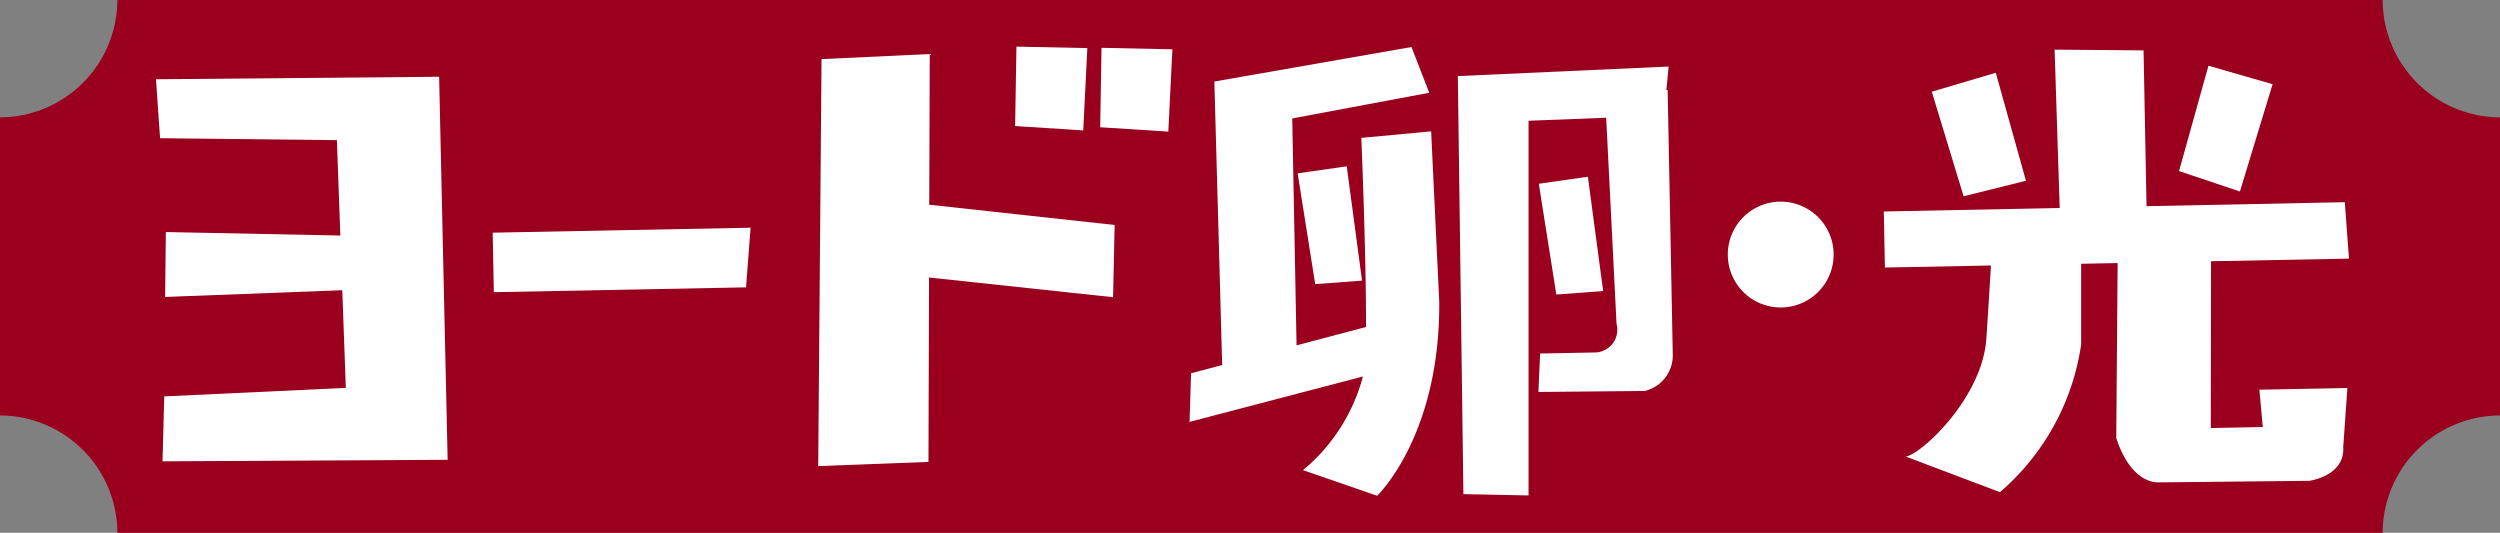
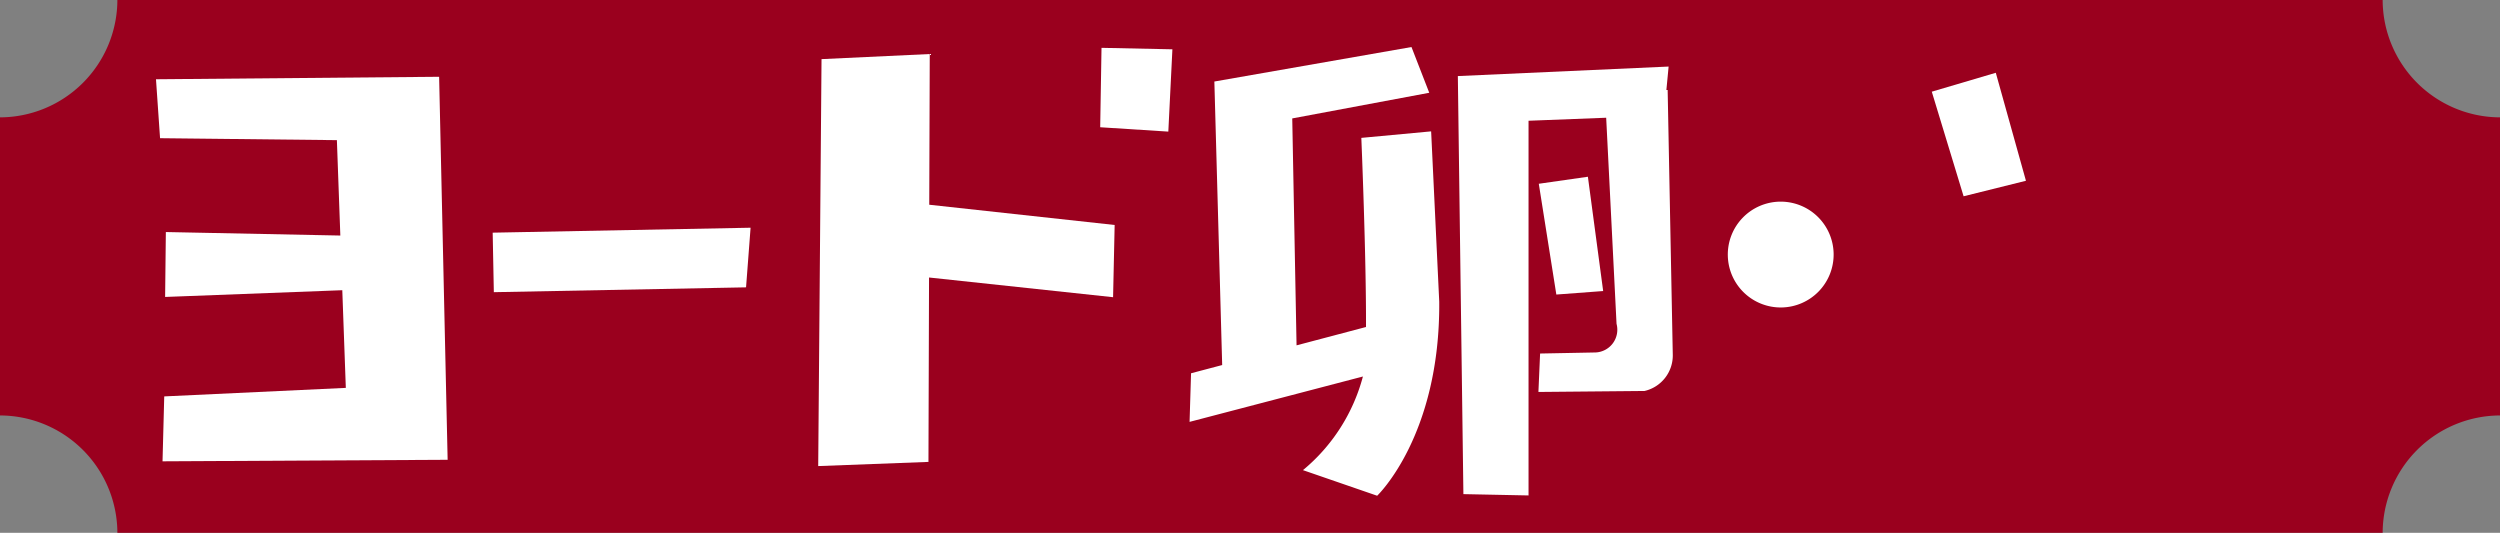
<svg xmlns="http://www.w3.org/2000/svg" width="180" height="38.363" viewBox="0 0 180 38.363">
  <rect x="0" y="0" width="180" height="38.363" fill="#808080" stroke="none" />
  <defs>
    <clipPath id="clip-path">
      <rect id="長方形_200" data-name="長方形 200" width="180" height="38.363" fill="none" />
    </clipPath>
  </defs>
  <g id="グループ_476" data-name="グループ 476" transform="translate(0 0)">
    <g id="グループ_434" data-name="グループ 434" transform="translate(0 0)" clip-path="url(#clip-path)">
      <path id="パス_1366" data-name="パス 1366" d="M171.55,38.363H8.451A8.475,8.475,0,0,0,0,29.913V8.45A8.475,8.475,0,0,0,8.451,0h163.1A8.475,8.475,0,0,0,180,8.45V29.913a8.475,8.475,0,0,0-8.449,8.45" transform="translate(0 0)" fill="#9a001e" />
      <path id="パス_1367" data-name="パス 1367" d="M12.694,28.969l-.123,4.674,20.528-.11L32.486,5.956,12.1,6.135l.293,4.243,12.732.141.248,6.868-12.563-.252-.052,4.673,12.756-.485.254,7.032Z" transform="translate(-0.869 -0.428)" fill="#fff" />
      <path id="パス_1368" data-name="パス 1368" d="M38.3,22.306l-.083-4.285,18.569-.356-.326,4.293L38.3,22.306" transform="translate(-2.744 -1.269)" fill="#fff" />
      <path id="パス_1369" data-name="パス 1369" d="M84.813,16.5,71.464,15.042,71.5,4.191l-7.792.367-.239,29.3,7.938-.3.042-13.277L84.7,21.7Z" transform="translate(-4.558 -0.301)" fill="#fff" />
-       <path id="パス_1370" data-name="パス 1370" d="M78.839,3.617l-.095,5.718,4.905.314.294-5.926Z" transform="translate(-5.655 -0.26)" fill="#fff" />
      <path id="パス_1371" data-name="パス 1371" d="M85.438,3.711l-.095,5.718,4.905.314.294-5.926Z" transform="translate(-6.129 -0.267)" fill="#fff" />
-       <path id="パス_1372" data-name="パス 1372" d="M105.294,21.132l-1.1-8.23-3.535.506,1.263,7.976Z" transform="translate(-7.228 -0.927)" fill="#fff" />
      <path id="パス_1373" data-name="パス 1373" d="M124,21.94l-1.1-8.23-3.535.506,1.263,7.976Z" transform="translate(-8.572 -0.985)" fill="#fff" />
      <path id="パス_1374" data-name="パス 1374" d="M104.642,10.189s.358,8.575.336,13.617l-5,1.321L99.668,8.788l9.864-1.847-1.279-3.293L94.06,6.132l.563,20.413-2.241.592-.107,3.5,12.481-3.267a13.1,13.1,0,0,1-4.317,6.742l5.343,1.843s4.544-4.306,4.469-13.975l-.583-12.26Z" transform="translate(-6.626 -0.262)" fill="#fff" />
      <path id="パス_1375" data-name="パス 1375" d="M128.192,6.85l-.091,0,.161-1.687-15.176.685.4,30.1,4.69.095,0-26.978,5.59-.217.746,14.84A1.638,1.638,0,0,1,123,25.748l-3.992.077-.121,2.767,7.64-.071a2.624,2.624,0,0,0,2.034-2.619Z" transform="translate(-8.121 -0.371)" fill="#fff" />
      <path id="パス_1376" data-name="パス 1376" d="M156.629,13.42l-2.171-7.775-4.609,1.361,2.291,7.531Z" transform="translate(-10.761 -0.405)" fill="#fff" />
-       <path id="パス_1377" data-name="パス 1377" d="M175.765,6.428,171.147,5.1l-2.119,7.582,4.385,1.473Z" transform="translate(-12.138 -0.366)" fill="#fff" />
-       <path id="パス_1378" data-name="パス 1378" d="M173.415,31.024l-3.745.071.02-12.008,9.93-.19-.3-4.062-14.276.288-.215-11.217-6.405-.055.368,11.4-12.664.255.078,4.034,7.637-.147c-.125,2.051-.275,4.459-.334,5.29-.3,4.233-4.652,8.283-5.793,8.469l6.773,2.56a17.278,17.278,0,0,0,5.848-10.644v-5.8l2.626-.05L162.863,31.8s.828,3.058,2.944,3.21l10.949-.114s2.588-.338,2.45-2.449l.3-4.233-6.339.122Z" transform="translate(-10.493 -0.277)" fill="#fff" />
      <path id="パス_1379" data-name="パス 1379" d="M141.646,19.378a3.81,3.81,0,1,1-3.883-3.736,3.811,3.811,0,0,1,3.883,3.736" transform="translate(-9.625 -1.123)" fill="#fff" />
    </g>
  </g>
</svg>